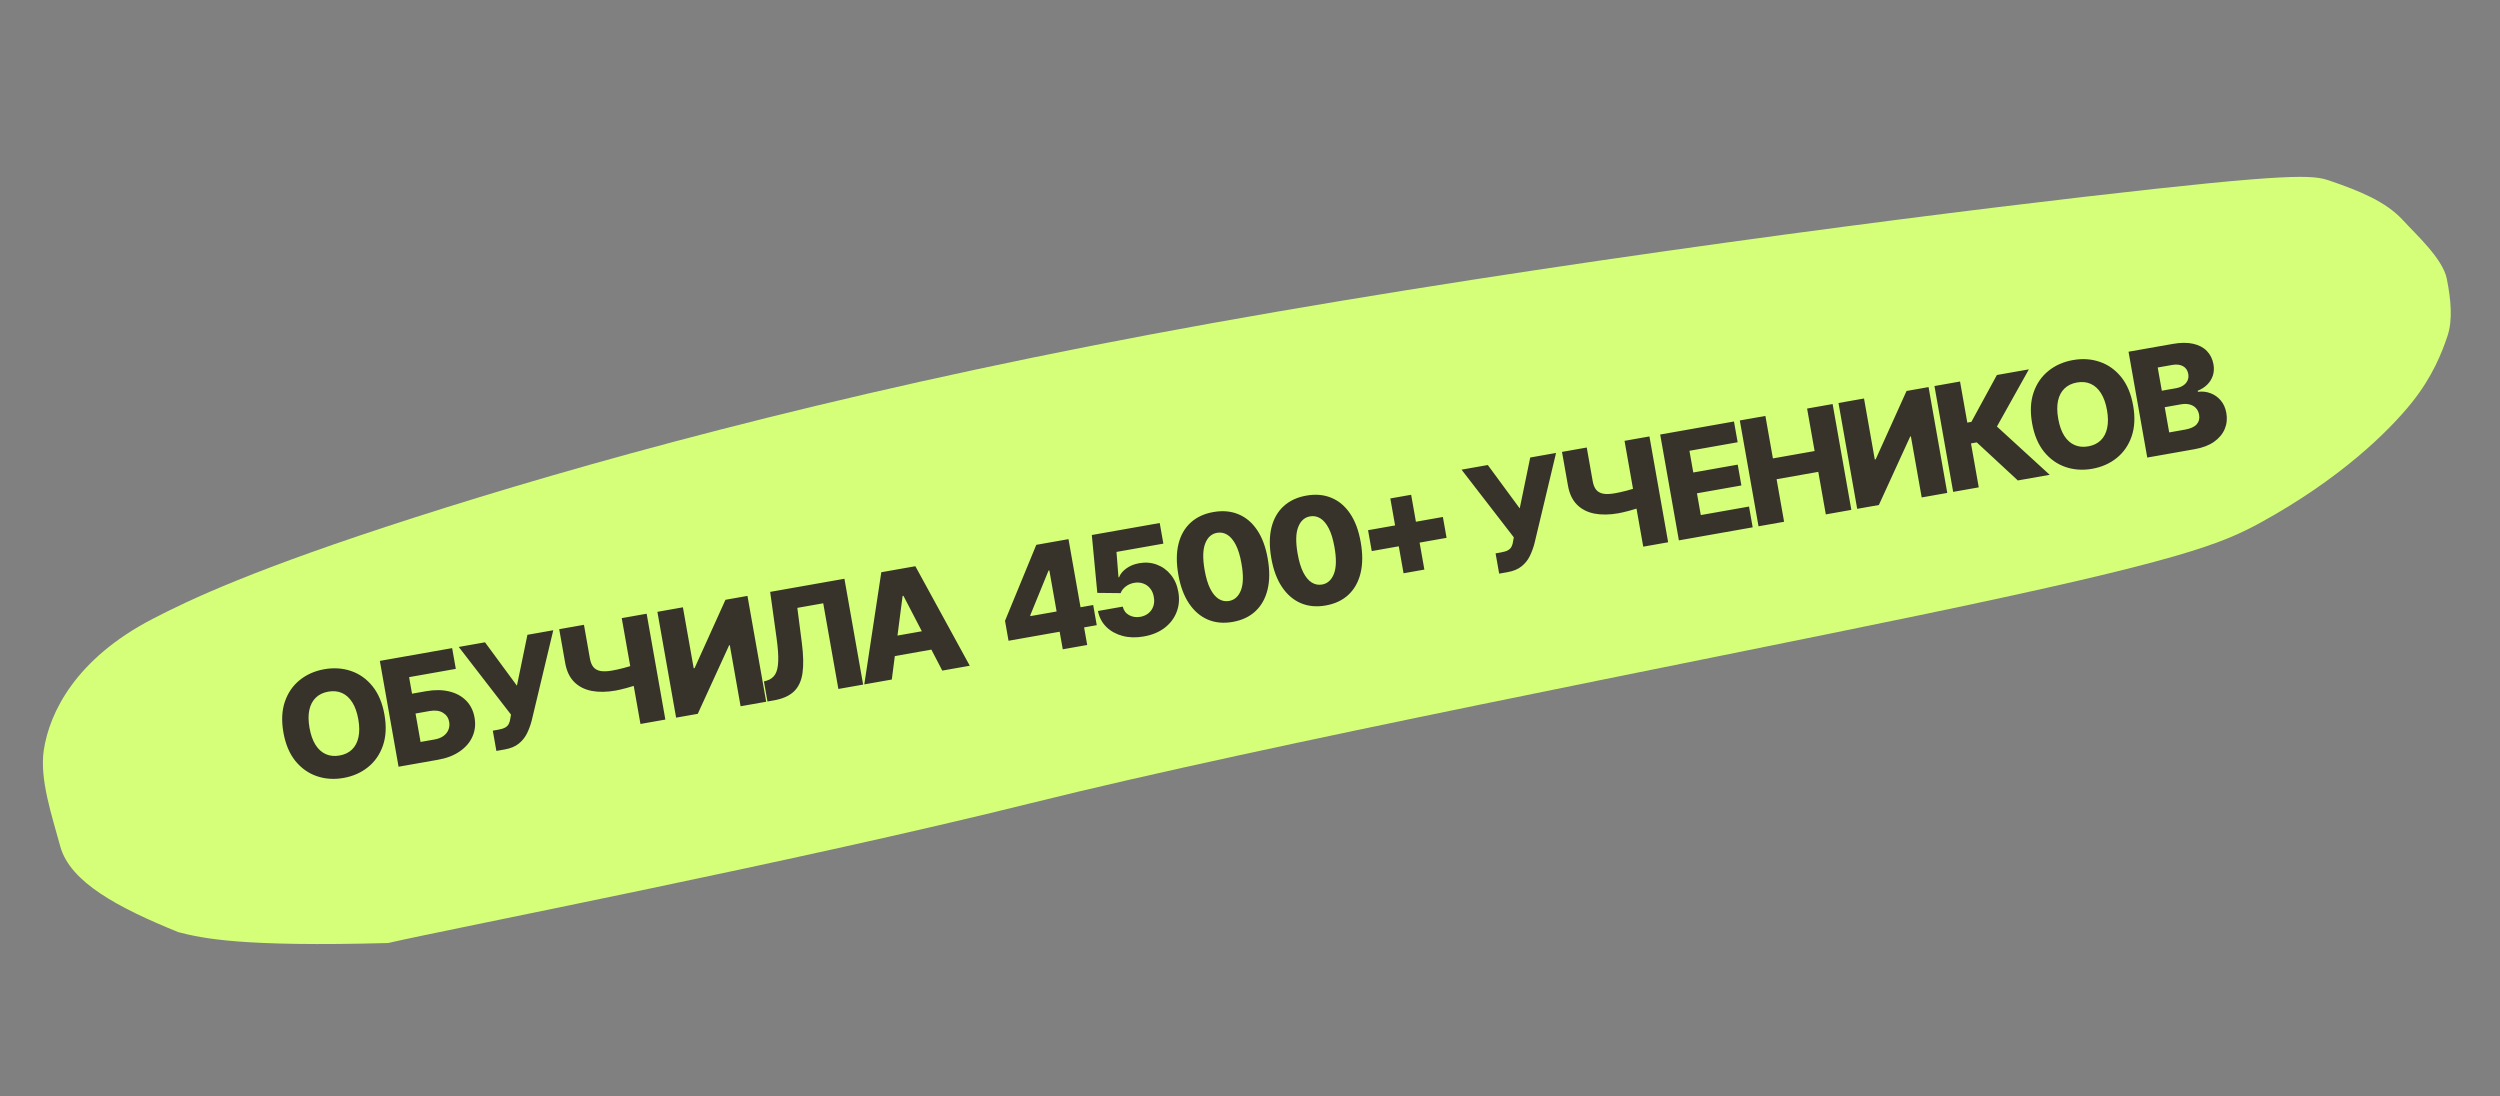
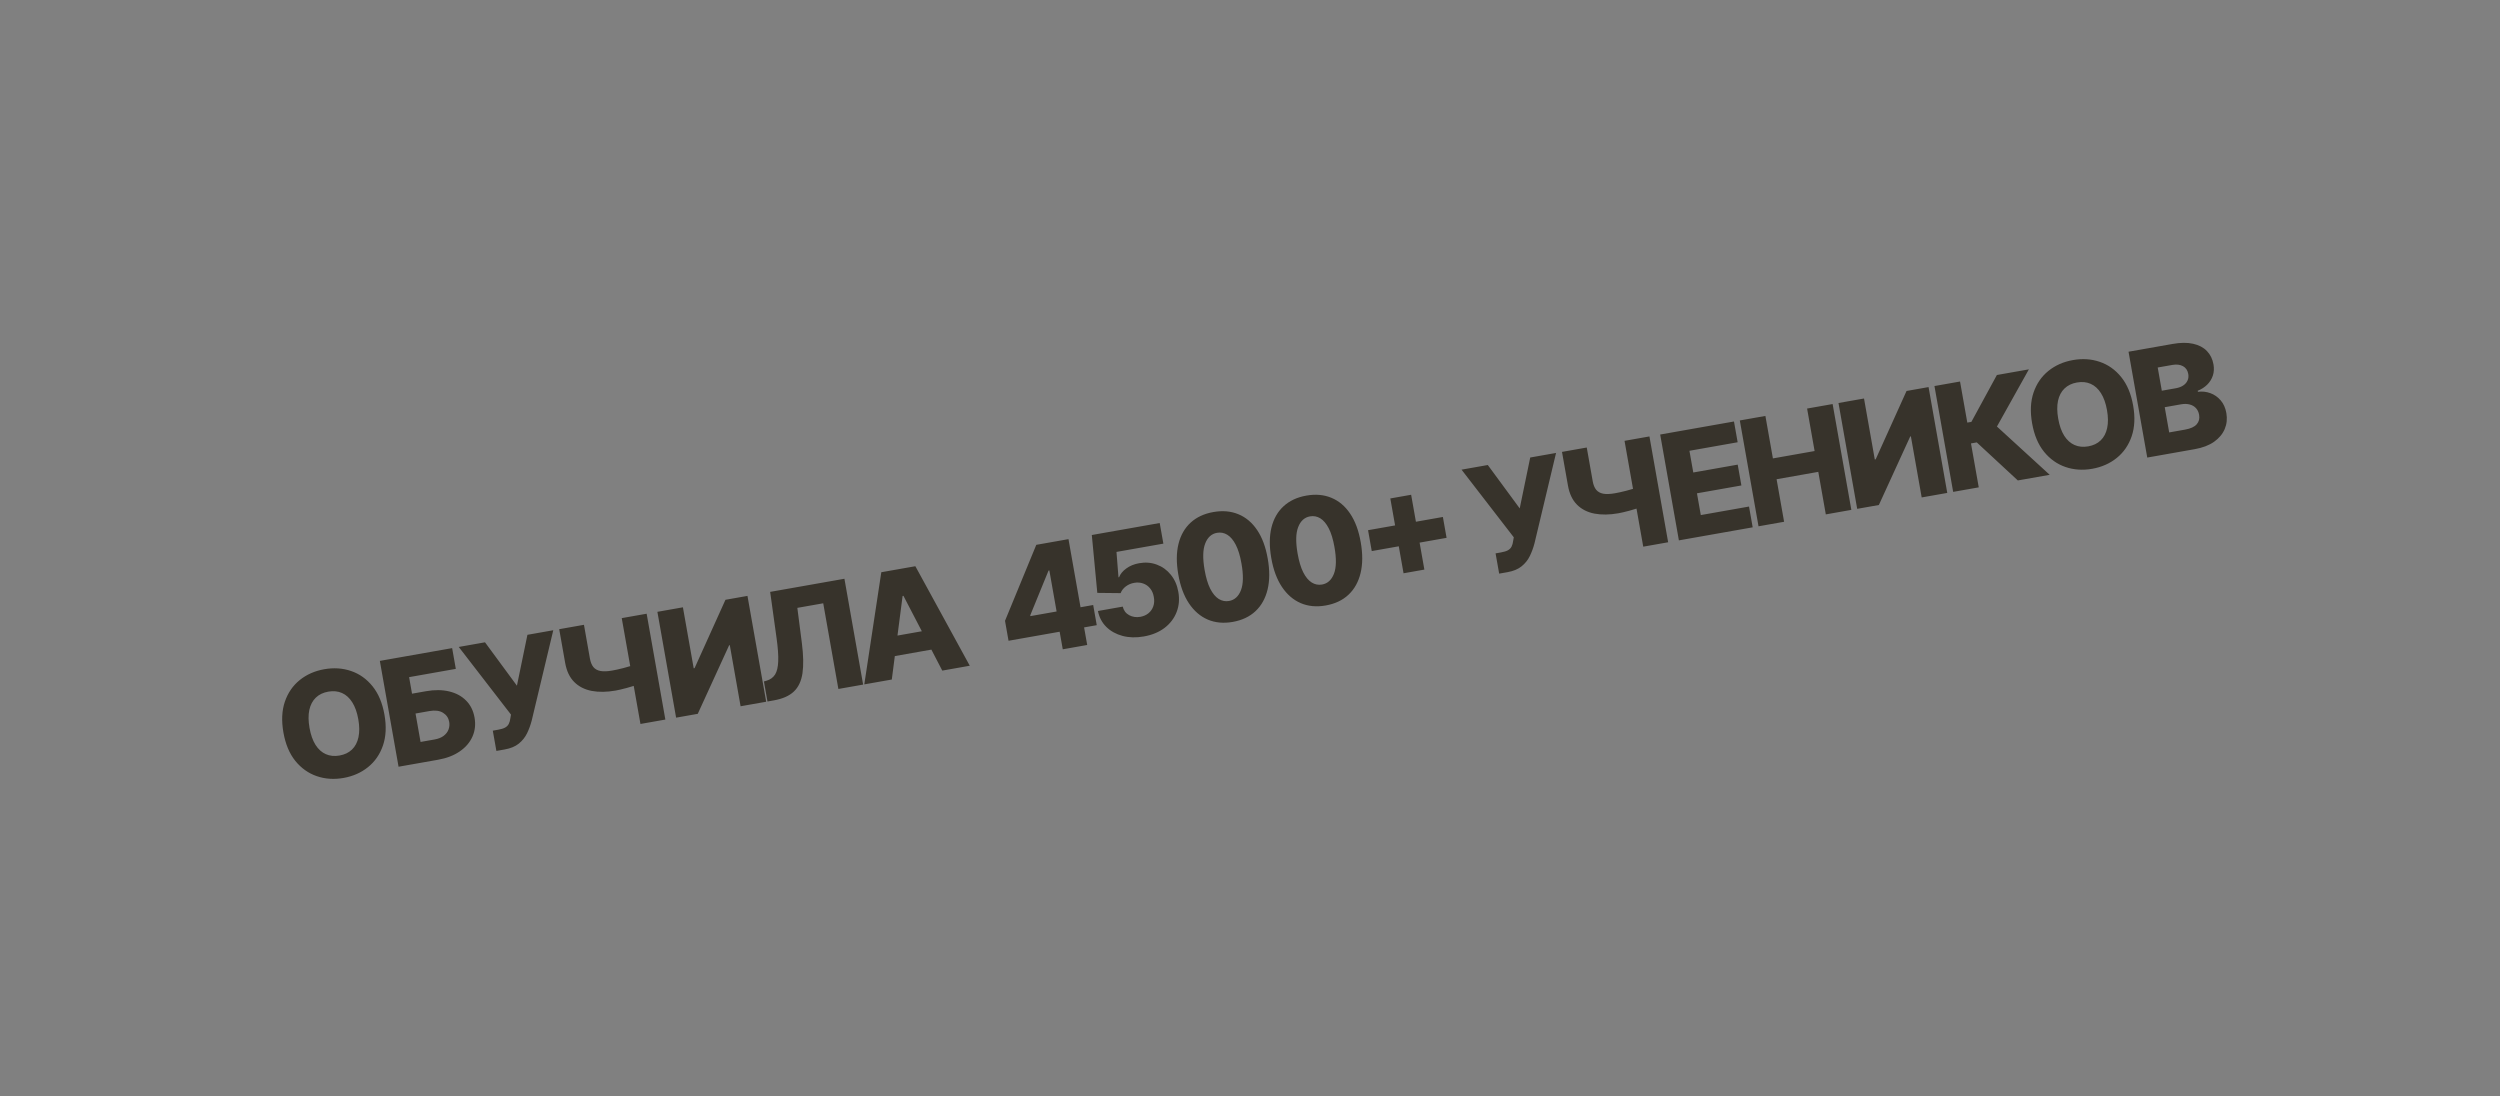
<svg xmlns="http://www.w3.org/2000/svg" width="203" height="89" viewBox="0 0 203 89" fill="none">
  <rect x="0" y="0" width="203" height="89" fill="#808080" stroke="none" />
-   <path d="M83.735 65.212C64.529 69.993 36.011 75.521 31.51 76.574C19.68 76.895 16.489 76.209 14.474 75.689C9.619 73.713 5.68 71.642 4.888 68.708C4.231 66.274 3.197 63.276 3.557 60.904C4.026 57.818 6.172 53.485 12.37 50.265C15.461 48.66 20.681 46.188 33.664 42.02C46.646 37.852 66.781 32.161 93.465 27.149C120.148 22.137 152.403 17.933 169.33 15.973C186.258 14.014 187.817 14.209 189.147 14.664C191.57 15.495 193.732 16.357 195.128 17.89C196.121 18.981 198.344 20.99 198.675 22.615C199.02 24.313 199.17 25.975 198.74 27.268C198.3 28.592 197.528 30.579 195.847 32.677C193.94 35.059 190.002 38.894 183.6 42.411C180.366 44.188 176.986 45.547 156.469 49.83C137.127 53.867 102.941 60.431 83.735 65.212Z" fill="#D5FF79" />
  <path d="M31.218 58.029C31.385 58.975 31.345 59.809 31.097 60.531C30.85 61.252 30.445 61.839 29.885 62.29C29.327 62.74 28.663 63.034 27.894 63.17C27.122 63.306 26.396 63.257 25.717 63.022C25.038 62.787 24.459 62.375 23.979 61.785C23.502 61.191 23.18 60.423 23.014 59.48C22.847 58.534 22.885 57.701 23.13 56.98C23.377 56.258 23.78 55.672 24.338 55.221C24.896 54.771 25.561 54.477 26.333 54.341C27.102 54.205 27.826 54.253 28.505 54.485C29.186 54.716 29.767 55.128 30.247 55.721C30.727 56.315 31.05 57.084 31.218 58.029ZM29.094 58.405C28.995 57.845 28.832 57.387 28.604 57.029C28.379 56.67 28.101 56.418 27.769 56.272C27.441 56.125 27.069 56.089 26.655 56.162C26.244 56.234 25.907 56.396 25.646 56.647C25.385 56.898 25.208 57.231 25.117 57.645C25.029 58.059 25.034 58.546 25.133 59.105C25.232 59.665 25.394 60.124 25.619 60.482C25.846 60.84 26.126 61.092 26.458 61.238C26.789 61.384 27.161 61.421 27.572 61.348C27.986 61.275 28.322 61.113 28.581 60.863C28.842 60.612 29.017 60.279 29.106 59.866C29.197 59.451 29.193 58.964 29.094 58.405ZM32.363 62.258L30.843 53.664L36.714 52.627L37.012 54.313L33.219 54.984L33.456 56.327L34.589 56.127C35.288 56.003 35.917 56.009 36.475 56.144C37.035 56.278 37.493 56.526 37.848 56.888C38.206 57.248 38.434 57.707 38.533 58.264C38.631 58.821 38.575 59.335 38.364 59.808C38.157 60.281 37.813 60.682 37.335 61.011C36.86 61.341 36.272 61.567 35.573 61.691L32.363 62.258ZM34.149 60.246L35.282 60.046C35.584 59.992 35.83 59.896 36.018 59.756C36.209 59.612 36.342 59.442 36.417 59.244C36.494 59.043 36.513 58.831 36.474 58.611C36.417 58.292 36.25 58.047 35.972 57.877C35.693 57.704 35.327 57.658 34.874 57.738L33.741 57.938L34.149 60.246ZM40.306 60.975L40.015 59.33L40.455 59.252C40.693 59.21 40.879 59.153 41.014 59.08C41.15 59.004 41.249 58.904 41.311 58.781C41.376 58.657 41.42 58.499 41.444 58.307L41.493 58.026L37.251 52.532L39.382 52.155L41.974 55.678L42.827 51.546L44.926 51.175L43.175 58.508C43.081 58.87 42.955 59.216 42.796 59.544C42.637 59.869 42.414 60.148 42.126 60.381C41.841 60.613 41.458 60.772 40.977 60.857L40.306 60.975ZM45.408 51.09L47.418 50.734L47.901 53.47C47.954 53.769 48.049 54.002 48.185 54.169C48.324 54.334 48.517 54.44 48.765 54.486C49.012 54.529 49.325 54.517 49.706 54.449C49.809 54.431 49.946 54.404 50.116 54.368C50.285 54.33 50.462 54.287 50.647 54.24C50.835 54.192 51.008 54.143 51.166 54.092C51.327 54.04 51.451 53.992 51.539 53.948L51.821 55.547C51.729 55.595 51.599 55.646 51.433 55.702C51.267 55.757 51.089 55.81 50.899 55.861C50.709 55.912 50.532 55.956 50.368 55.994C50.205 56.031 50.08 56.058 49.993 56.073C49.271 56.201 48.622 56.21 48.046 56.102C47.47 55.99 46.996 55.748 46.624 55.375C46.252 55.002 46.008 54.486 45.891 53.825L45.408 51.09ZM50.485 50.192L52.508 49.834L54.027 58.428L52.005 58.786L50.485 50.192ZM53.38 49.68L55.453 49.313L56.328 54.265L56.4 54.252L58.907 48.703L60.694 48.387L62.214 56.981L60.136 57.348L59.26 52.388L59.205 52.398L56.658 57.963L54.9 58.274L53.38 49.68ZM62.319 56.962L62.031 55.334L62.262 55.267C62.557 55.178 62.782 55.012 62.936 54.772C63.089 54.528 63.174 54.17 63.191 53.697C63.211 53.22 63.166 52.589 63.056 51.803L62.537 48.061L68.567 46.995L70.086 55.589L68.076 55.944L66.846 48.987L64.744 49.359L65.113 52.227C65.239 53.218 65.254 54.033 65.16 54.673C65.065 55.31 64.831 55.804 64.457 56.156C64.086 56.507 63.547 56.745 62.839 56.87L62.319 56.962ZM72.414 55.178L70.181 55.572L71.562 46.465L74.327 45.977L78.746 54.058L76.513 54.453L73.359 48.381L73.291 48.393L72.414 55.178ZM71.518 51.848L76.184 51.023L76.463 52.601L71.797 53.426L71.518 51.848ZM81.893 52.03L81.607 50.41L84.147 44.24L85.586 43.986L85.975 46.185L85.14 46.333L83.657 49.962L83.668 50.029L88.767 49.127L89.056 50.764L81.893 52.03ZM86.296 52.723L85.956 50.801L85.873 50.085L84.818 44.122L86.761 43.778L88.281 52.372L86.296 52.723ZM92.881 51.68C92.254 51.791 91.678 51.776 91.151 51.636C90.624 51.495 90.184 51.251 89.831 50.904C89.481 50.556 89.255 50.126 89.153 49.613L91.167 49.257C91.24 49.57 91.414 49.802 91.688 49.952C91.963 50.1 92.266 50.144 92.599 50.086C92.859 50.039 93.08 49.941 93.261 49.791C93.442 49.641 93.572 49.452 93.65 49.225C93.728 48.995 93.741 48.744 93.69 48.473C93.644 48.196 93.544 47.964 93.39 47.778C93.239 47.591 93.051 47.458 92.826 47.38C92.604 47.298 92.361 47.28 92.098 47.327C91.849 47.368 91.622 47.464 91.418 47.616C91.217 47.767 91.076 47.949 90.995 48.162L89.101 48.142L88.655 43.443L94.169 42.469L94.465 44.143L90.659 44.816L90.82 46.877L90.871 46.869C90.971 46.605 91.166 46.369 91.455 46.159C91.746 45.946 92.095 45.804 92.5 45.732C93.015 45.641 93.495 45.68 93.94 45.85C94.388 46.016 94.765 46.29 95.072 46.671C95.382 47.052 95.585 47.515 95.681 48.061C95.786 48.651 95.738 49.199 95.539 49.704C95.343 50.209 95.017 50.636 94.563 50.985C94.11 51.33 93.55 51.562 92.881 51.68ZM100.101 50.499C99.351 50.631 98.674 50.568 98.068 50.309C97.462 50.047 96.953 49.607 96.541 48.99C96.129 48.371 95.84 47.59 95.677 46.646C95.513 45.703 95.518 44.877 95.693 44.168C95.87 43.456 96.198 42.88 96.677 42.441C97.158 41.998 97.774 41.71 98.524 41.578C99.273 41.445 99.95 41.504 100.554 41.755C101.161 42.003 101.669 42.431 102.079 43.039C102.49 43.647 102.777 44.422 102.94 45.362C103.107 46.308 103.103 47.142 102.928 47.865C102.753 48.589 102.426 49.176 101.946 49.627C101.468 50.075 100.853 50.366 100.101 50.499ZM99.8 48.799C100.248 48.72 100.57 48.428 100.766 47.923C100.962 47.416 100.975 46.688 100.804 45.74C100.695 45.119 100.541 44.618 100.344 44.237C100.146 43.854 99.918 43.583 99.659 43.424C99.4 43.265 99.121 43.212 98.822 43.264C98.377 43.343 98.057 43.632 97.863 44.131C97.668 44.627 97.651 45.34 97.812 46.269C97.921 46.899 98.073 47.41 98.269 47.802C98.469 48.194 98.7 48.472 98.962 48.636C99.224 48.797 99.504 48.852 99.8 48.799ZM107.652 49.164C106.902 49.297 106.224 49.233 105.619 48.974C105.013 48.712 104.504 48.272 104.092 47.656C103.679 47.036 103.391 46.255 103.227 45.311C103.063 44.368 103.069 43.542 103.243 42.833C103.42 42.121 103.749 41.545 104.228 41.106C104.709 40.663 105.325 40.375 106.074 40.243C106.824 40.11 107.501 40.169 108.105 40.42C108.711 40.668 109.22 41.096 109.63 41.704C110.041 42.312 110.328 43.087 110.491 44.027C110.658 44.973 110.654 45.807 110.479 46.531C110.304 47.254 109.977 47.841 109.497 48.292C109.019 48.74 108.404 49.031 107.652 49.164ZM107.351 47.464C107.799 47.385 108.121 47.093 108.317 46.588C108.513 46.081 108.526 45.353 108.355 44.405C108.245 43.784 108.092 43.283 107.895 42.902C107.697 42.519 107.469 42.248 107.21 42.089C106.951 41.93 106.672 41.877 106.373 41.929C105.928 42.008 105.608 42.297 105.414 42.796C105.218 43.292 105.202 44.005 105.363 44.934C105.472 45.564 105.624 46.075 105.82 46.467C106.019 46.859 106.25 47.137 106.513 47.301C106.775 47.462 107.055 47.517 107.351 47.464ZM113.968 46.55L112.894 40.474L114.585 40.175L115.659 46.251L113.968 46.55ZM111.386 44.748L111.086 43.052L117.162 41.978L117.462 43.673L111.386 44.748ZM121.732 46.579L121.441 44.934L121.882 44.856C122.12 44.814 122.306 44.757 122.44 44.684C122.577 44.608 122.676 44.508 122.738 44.385C122.802 44.261 122.847 44.103 122.87 43.911L122.92 43.63L118.677 38.136L120.809 37.759L123.401 41.282L124.254 37.15L126.352 36.779L124.602 44.112C124.508 44.474 124.381 44.82 124.223 45.148C124.064 45.473 123.841 45.752 123.553 45.985C123.268 46.217 122.885 46.376 122.404 46.461L121.732 46.579ZM126.834 36.694L128.844 36.338L129.328 39.074C129.381 39.373 129.475 39.606 129.612 39.773C129.751 39.938 129.944 40.044 130.191 40.09C130.438 40.133 130.752 40.121 131.133 40.053C131.236 40.035 131.373 40.008 131.542 39.972C131.711 39.934 131.889 39.891 132.073 39.844C132.261 39.796 132.434 39.747 132.593 39.696C132.754 39.644 132.878 39.596 132.965 39.552L133.248 41.151C133.155 41.199 133.026 41.25 132.86 41.306C132.694 41.361 132.516 41.414 132.326 41.465C132.135 41.516 131.959 41.56 131.795 41.598C131.632 41.636 131.506 41.662 131.42 41.677C130.698 41.805 130.049 41.814 129.473 41.706C128.896 41.594 128.422 41.352 128.051 40.979C127.679 40.606 127.435 40.09 127.318 39.429L126.834 36.694ZM131.912 35.796L133.934 35.438L135.454 44.032L133.431 44.39L131.912 35.796ZM136.326 43.878L134.807 35.284L140.799 34.225L141.097 35.911L137.182 36.604L137.494 38.366L141.102 37.728L141.401 39.419L137.793 40.057L138.105 41.824L142.02 41.132L142.318 42.819L136.326 43.878ZM142.792 42.735L141.273 34.141L143.35 33.774L143.96 37.223L147.346 36.624L146.736 33.175L148.809 32.808L150.329 41.402L148.256 41.769L147.645 38.315L144.259 38.914L144.869 42.368L142.792 42.735ZM149.285 32.724L151.358 32.358L152.233 37.309L152.305 37.297L154.811 31.747L156.599 31.431L158.118 40.025L156.041 40.392L155.164 35.432L155.11 35.442L152.563 41.007L150.804 41.318L149.285 32.724ZM163.847 39.012L160.514 35.923L160.044 36.006L160.675 39.573L158.597 39.941L157.078 31.346L159.155 30.979L159.745 34.315L160.076 34.257L162.147 30.45L164.745 29.991L162.151 34.634L166.436 38.555L163.847 39.012ZM173.211 32.925C173.379 33.871 173.338 34.705 173.091 35.426C172.843 36.148 172.439 36.734 171.879 37.186C171.321 37.636 170.657 37.929 169.888 38.066C169.116 38.202 168.39 38.153 167.711 37.918C167.032 37.683 166.453 37.271 165.973 36.68C165.496 36.087 165.174 35.319 165.008 34.376C164.84 33.43 164.879 32.597 165.124 31.876C165.371 31.154 165.774 30.568 166.332 30.117C166.89 29.667 167.555 29.373 168.327 29.237C169.096 29.101 169.82 29.148 170.499 29.381C171.18 29.612 171.761 30.024 172.241 30.617C172.721 31.211 173.044 31.98 173.211 32.925ZM171.088 33.301C170.989 32.741 170.826 32.283 170.598 31.925C170.373 31.567 170.095 31.314 169.763 31.168C169.434 31.021 169.063 30.985 168.649 31.058C168.238 31.13 167.901 31.292 167.64 31.543C167.378 31.794 167.202 32.127 167.111 32.541C167.023 32.955 167.028 33.442 167.127 34.001C167.226 34.561 167.388 35.02 167.612 35.378C167.84 35.736 168.12 35.988 168.452 36.134C168.783 36.28 169.155 36.317 169.566 36.244C169.98 36.171 170.316 36.009 170.575 35.759C170.836 35.508 171.011 35.175 171.1 34.761C171.191 34.347 171.187 33.86 171.088 33.301ZM174.357 37.154L172.837 28.56L176.421 27.927C177.064 27.813 177.619 27.809 178.085 27.914C178.553 28.019 178.926 28.215 179.202 28.504C179.48 28.792 179.658 29.152 179.734 29.583C179.792 29.91 179.775 30.214 179.684 30.496C179.592 30.775 179.44 31.019 179.229 31.23C179.018 31.44 178.761 31.607 178.456 31.73L178.471 31.814C178.821 31.769 179.158 31.806 179.482 31.925C179.809 32.043 180.088 32.239 180.321 32.512C180.554 32.783 180.707 33.125 180.78 33.539C180.861 34.001 180.817 34.434 180.646 34.839C180.475 35.242 180.186 35.587 179.778 35.876C179.37 36.161 178.848 36.36 178.213 36.472L174.357 37.154ZM176.138 35.113L177.422 34.886C177.872 34.806 178.189 34.662 178.371 34.454C178.556 34.245 178.622 33.988 178.568 33.683C178.529 33.462 178.444 33.281 178.312 33.14C178.18 32.996 178.011 32.898 177.805 32.845C177.599 32.789 177.363 32.784 177.098 32.831L175.776 33.065L176.138 35.113ZM175.539 31.726L176.689 31.523C176.915 31.483 177.11 31.41 177.273 31.303C177.436 31.196 177.554 31.063 177.626 30.903C177.702 30.742 177.722 30.561 177.686 30.36C177.635 30.072 177.493 29.863 177.26 29.734C177.026 29.605 176.736 29.572 176.389 29.633L175.206 29.842L175.539 31.726Z" fill="#37332B" />
</svg>